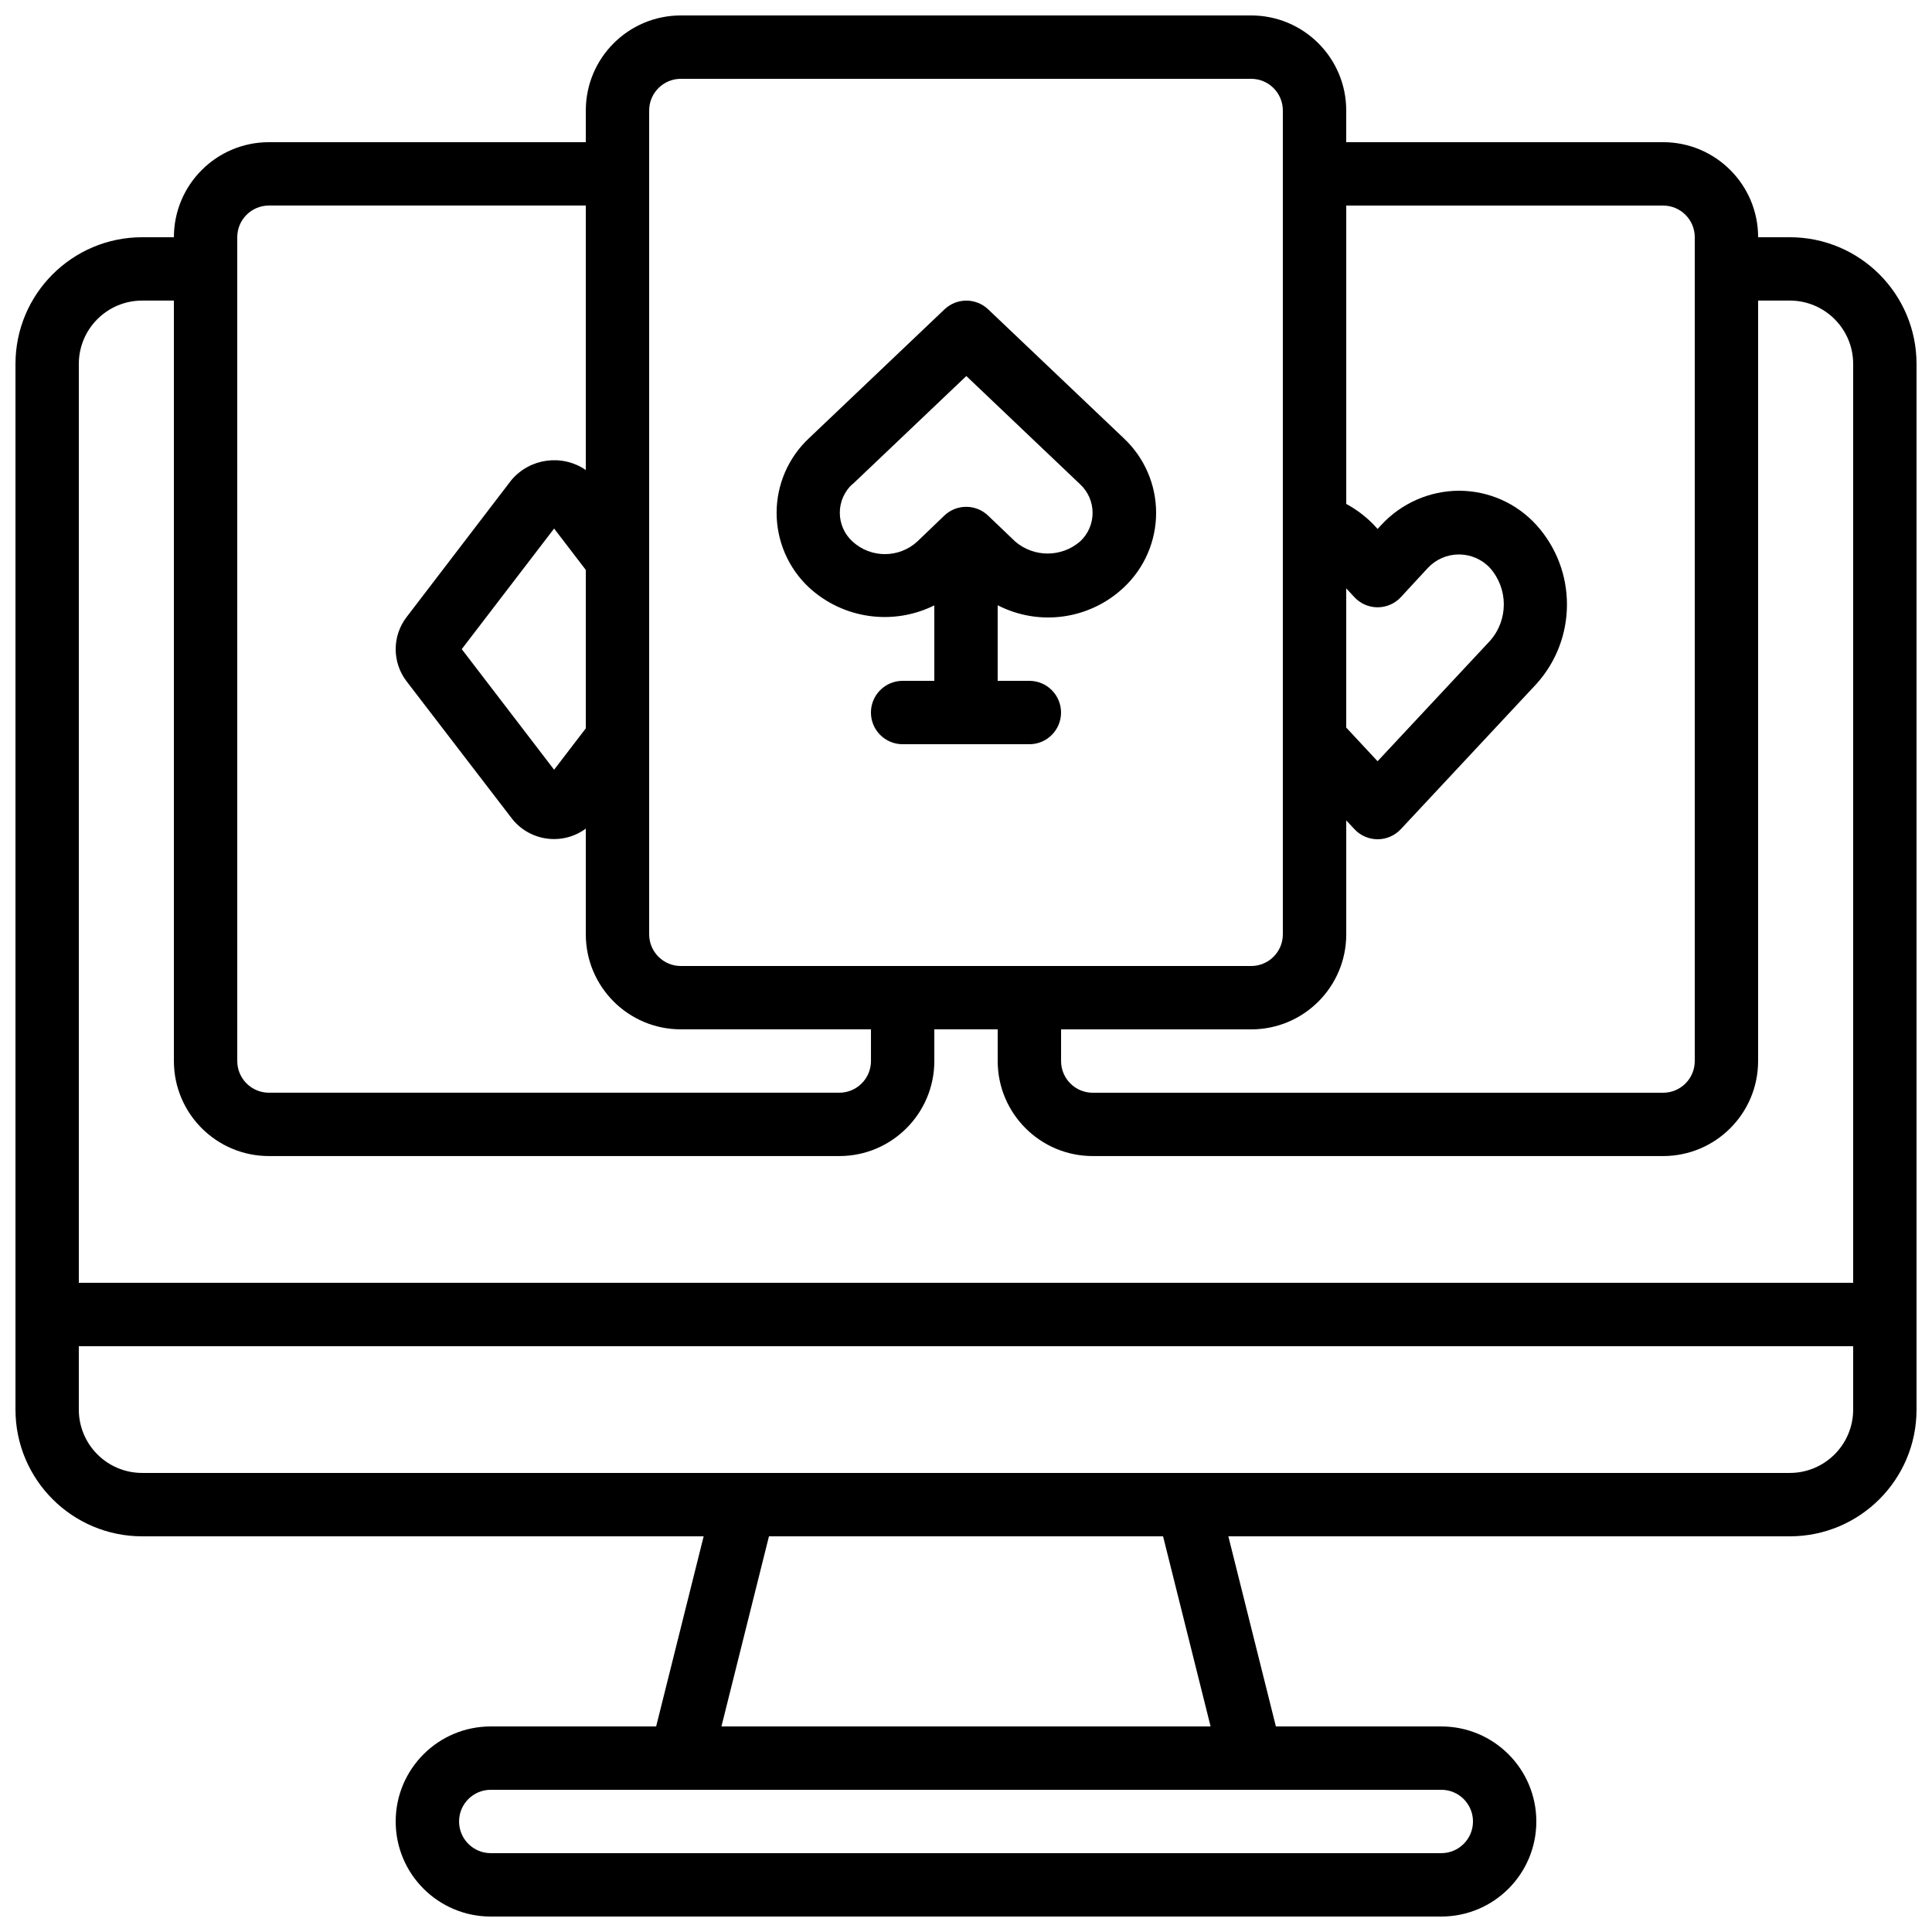
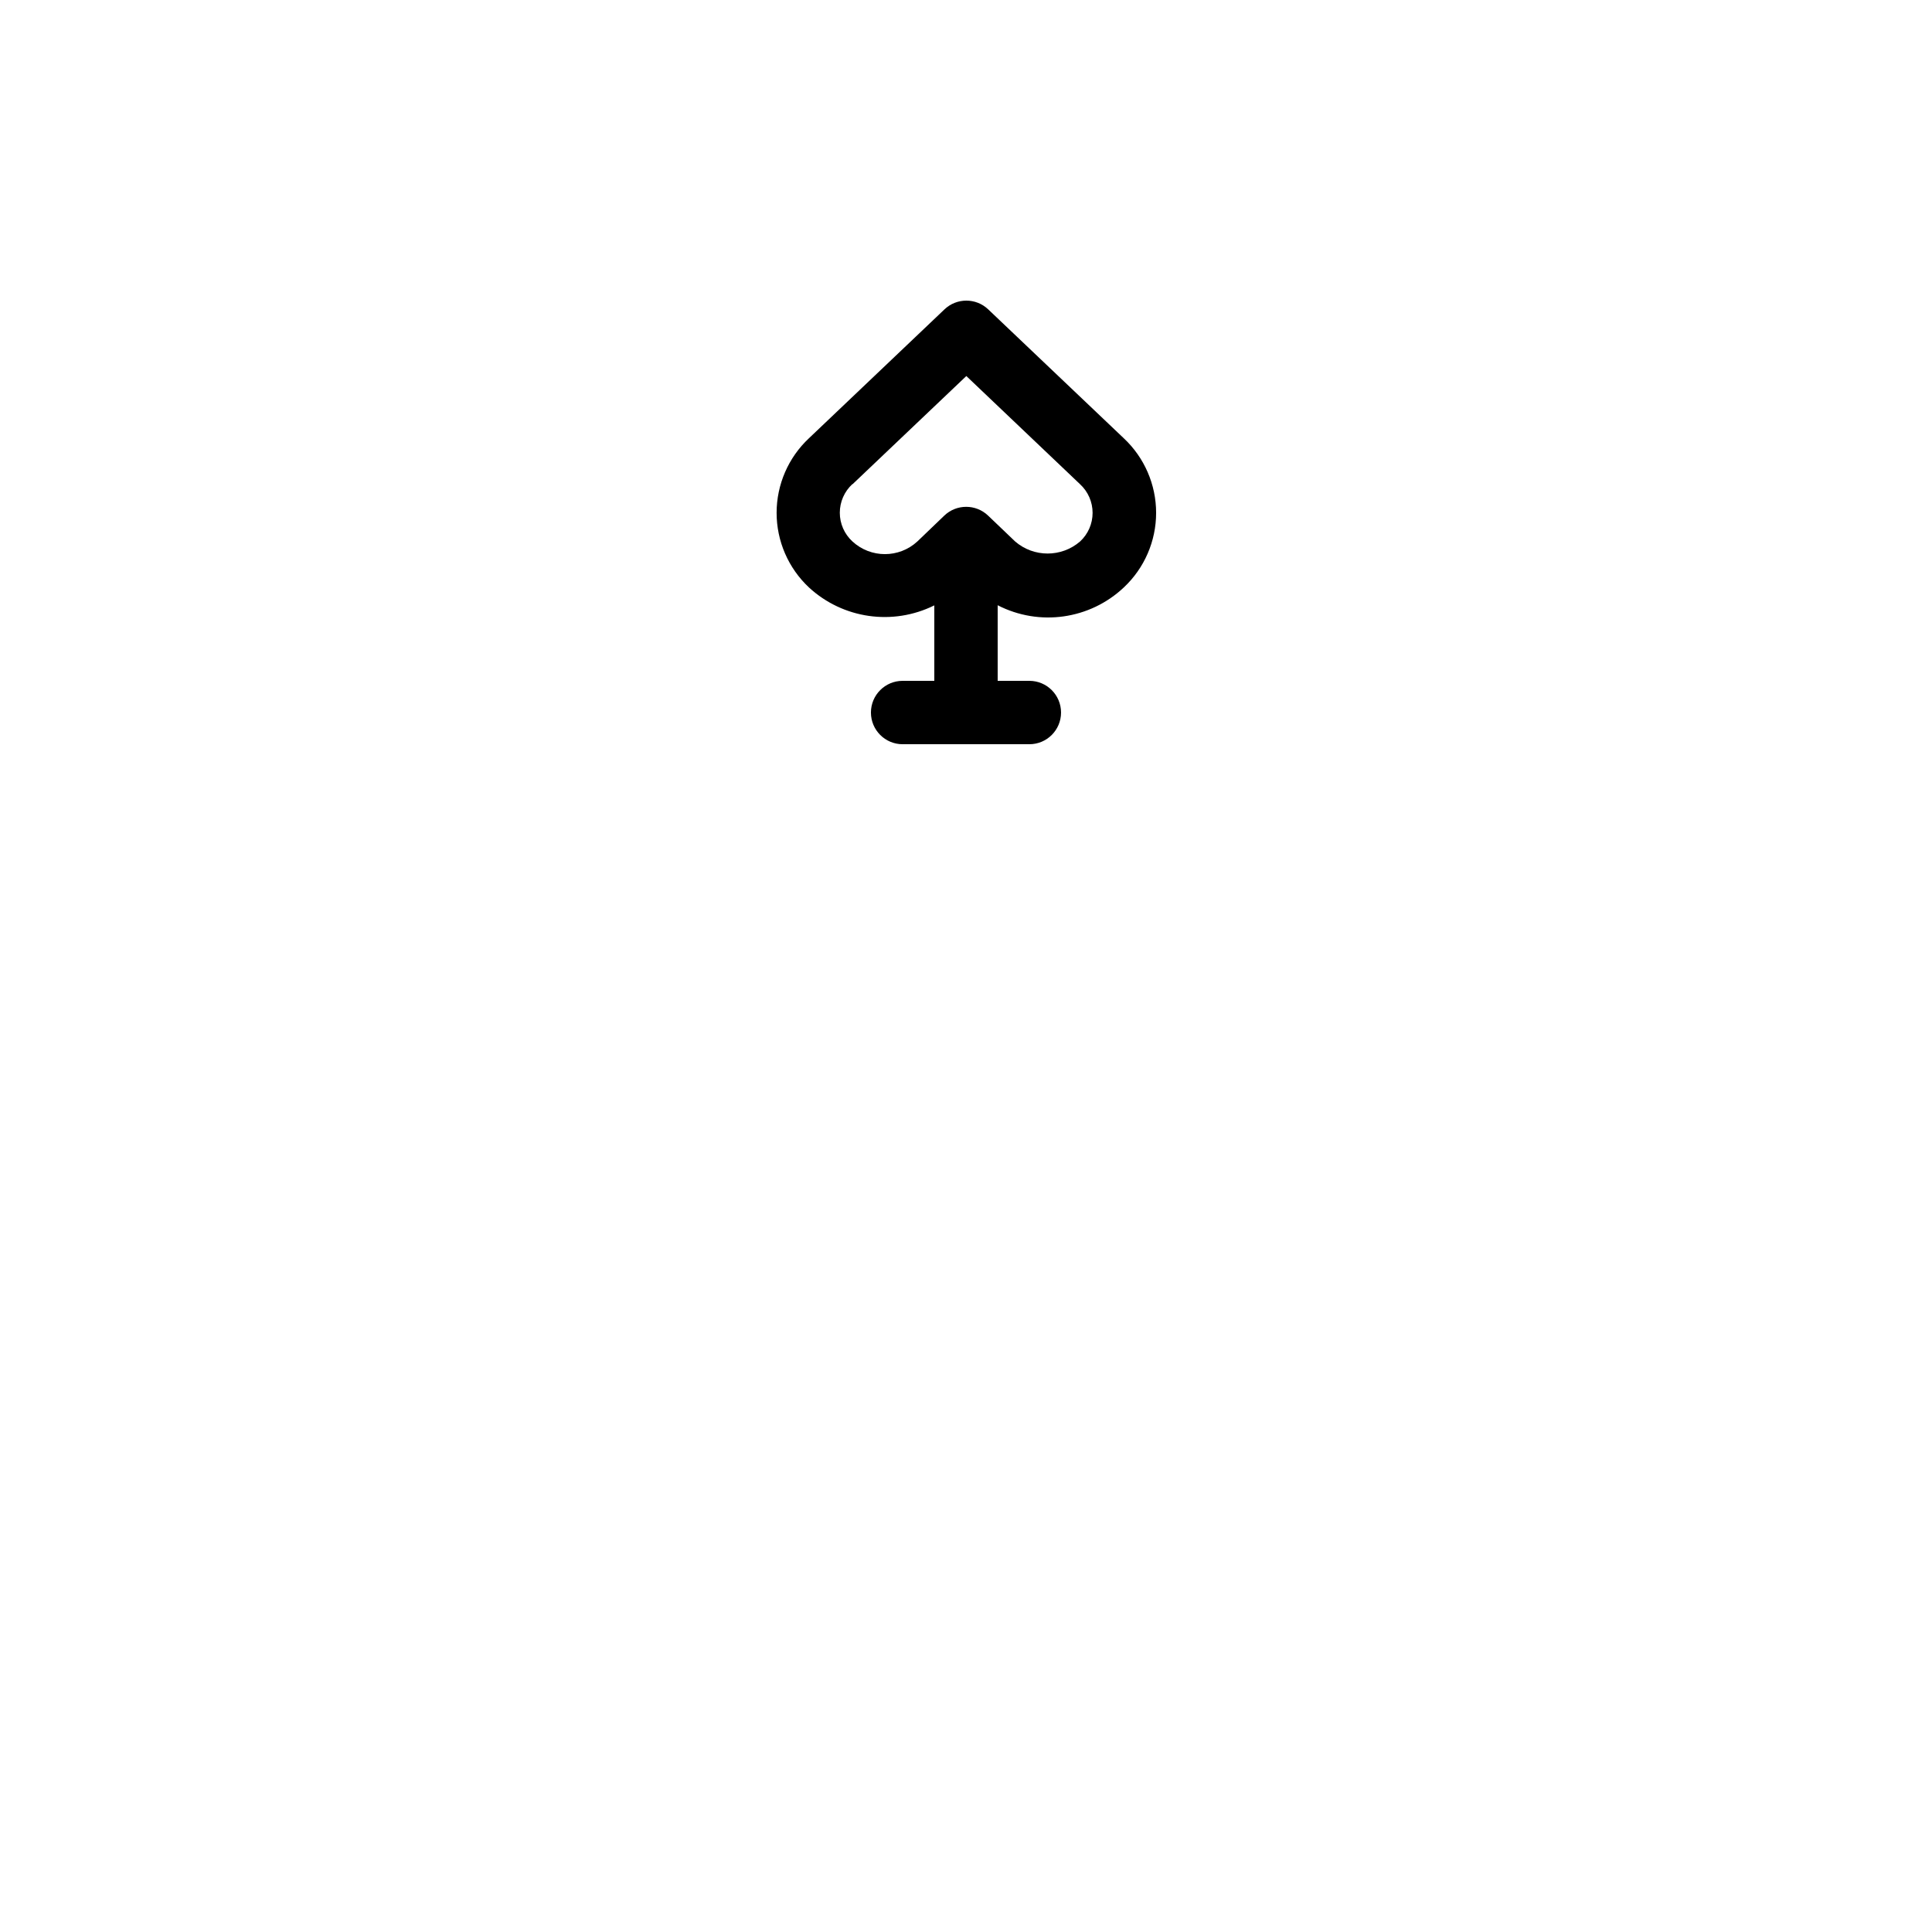
<svg xmlns="http://www.w3.org/2000/svg" width="800px" height="800px" version="1.1" viewBox="144 144 512 512">
  <defs>
    <clipPath id="a">
-       <path d="m148.09 148.09h503.81v503.81h-503.81z" />
-     </clipPath>
+       </clipPath>
  </defs>
  <g clip-path="url(#a)">
    <path d="m618.32 206.87h-8.398c0-13.91-11.277-25.191-25.188-25.191h-83.969v-8.395c0-13.914-11.281-25.191-25.191-25.191h-151.14c-13.91 0-25.188 11.277-25.188 25.191v8.395h-83.969c-13.914 0-25.191 11.281-25.191 25.191h-8.398c-18.547 0-33.586 15.039-33.586 33.586v277.1c0 18.551 15.039 33.586 33.586 33.586h148.79l-12.594 50.383h-43.832c-13.914 0-25.191 11.277-25.191 25.188 0 13.914 11.277 25.191 25.191 25.191h251.9c13.914 0 25.191-11.277 25.191-25.191 0-13.91-11.277-25.188-25.191-25.188h-43.828l-12.598-50.383h148.79c18.551 0 33.586-15.035 33.586-33.586v-277.1c0-18.547-15.035-33.586-33.586-33.586zm-33.586-8.395c4.637 0 8.395 3.758 8.395 8.395v218.32c0 4.641-3.758 8.398-8.395 8.398h-151.14c-4.637 0-8.398-3.758-8.398-8.398v-8.395h50.383c13.91 0 25.191-11.277 25.191-25.191v-30.188l2.184 2.336c1.586 1.699 3.809 2.66 6.133 2.66s4.547-0.961 6.133-2.66l35.93-38.484c10.816-11.969 10.816-30.18 0-42.152-5.246-5.769-12.688-9.062-20.488-9.066-7.836 0.027-15.305 3.316-20.613 9.078l-0.973 1.047-1.109-1.199c-2.109-2.164-4.535-3.992-7.195-5.426v-79.07zm-83.969 101.45 2.148 2.316c1.59 1.723 3.824 2.699 6.168 2.699 2.34 0 4.578-0.977 6.168-2.699l7.137-7.723c2.133-2.285 5.117-3.582 8.242-3.582s6.109 1.297 8.238 3.582c4.879 5.512 4.879 13.797 0 19.312l-29.797 31.906-8.305-8.918zm-184.73-126.64c0-4.637 3.758-8.398 8.395-8.398h151.14c4.637 0 8.395 3.762 8.395 8.398v218.32c0 4.637-3.758 8.398-8.395 8.398h-151.14c-4.637 0-8.395-3.762-8.395-8.398zm-25.191 174.7-24.477-31.957 24.477-31.961 8.398 10.969v41.984zm-83.969-141.12c0-4.637 3.762-8.395 8.398-8.395h83.969v70.086c-6.309-4.316-14.867-3.137-19.77 2.731l-27.707 36.223c-3.875 5.031-3.875 12.039 0 17.07l27.707 36.105c4.676 6.231 13.5 7.527 19.77 2.906v28.004c0 13.914 11.277 25.191 25.188 25.191h50.383v8.395c0 4.641-3.762 8.398-8.398 8.398h-151.14c-4.637 0-8.398-3.758-8.398-8.398zm-25.191 16.793h8.398v201.52c0 13.914 11.277 25.191 25.191 25.191h151.14c13.914 0 25.191-11.277 25.191-25.191v-8.395h16.793v8.395c0 13.914 11.277 25.191 25.191 25.191h151.14c13.91 0 25.188-11.277 25.188-25.191v-201.52h8.398c9.273 0 16.793 7.519 16.793 16.793v243.51h-470.22v-243.51c0-9.273 7.519-16.793 16.793-16.793zm352.67 403.05c0 4.641-3.758 8.398-8.398 8.398h-251.9c-4.637 0-8.398-3.758-8.398-8.398 0-4.637 3.762-8.395 8.398-8.395h251.9c4.641 0 8.398 3.758 8.398 8.395zm-69.535-25.188h-129.63l12.594-50.383h104.44zm153.5-67.176h-436.64c-9.273 0-16.793-7.519-16.793-16.793v-16.793h470.22v16.793c0 9.273-7.519 16.793-16.793 16.793z" />
  </g>
  <path d="m391.6 304.43v20h-8.398c-4.637 0-8.395 3.762-8.395 8.398s3.758 8.398 8.395 8.398h33.59c4.637 0 8.395-3.762 8.395-8.398s-3.758-8.398-8.395-8.398h-8.398v-20.035c11.016 5.672 24.414 3.781 33.43-4.719 5.461-5.121 8.559-12.273 8.559-19.762 0-7.484-3.098-14.641-8.559-19.762l-35.949-34.176c-3.238-3.078-8.328-3.078-11.57 0l-35.93 34.168c-5.465 5.121-8.566 12.277-8.566 19.766 0 7.492 3.102 14.645 8.566 19.766 9.02 8.32 22.238 10.211 33.227 4.754zm-21.664-32.109 30.152-28.668 30.137 28.668c2.121 1.957 3.324 4.707 3.324 7.59s-1.203 5.637-3.324 7.59c-4.941 4.254-12.254 4.254-17.195 0l-7.172-6.859c-3.246-3.106-8.367-3.106-11.613 0l-7.121 6.836c-4.863 4.492-12.363 4.492-17.23 0-2.125-1.953-3.336-4.707-3.336-7.594 0-2.887 1.211-5.644 3.336-7.598z" />
</svg>